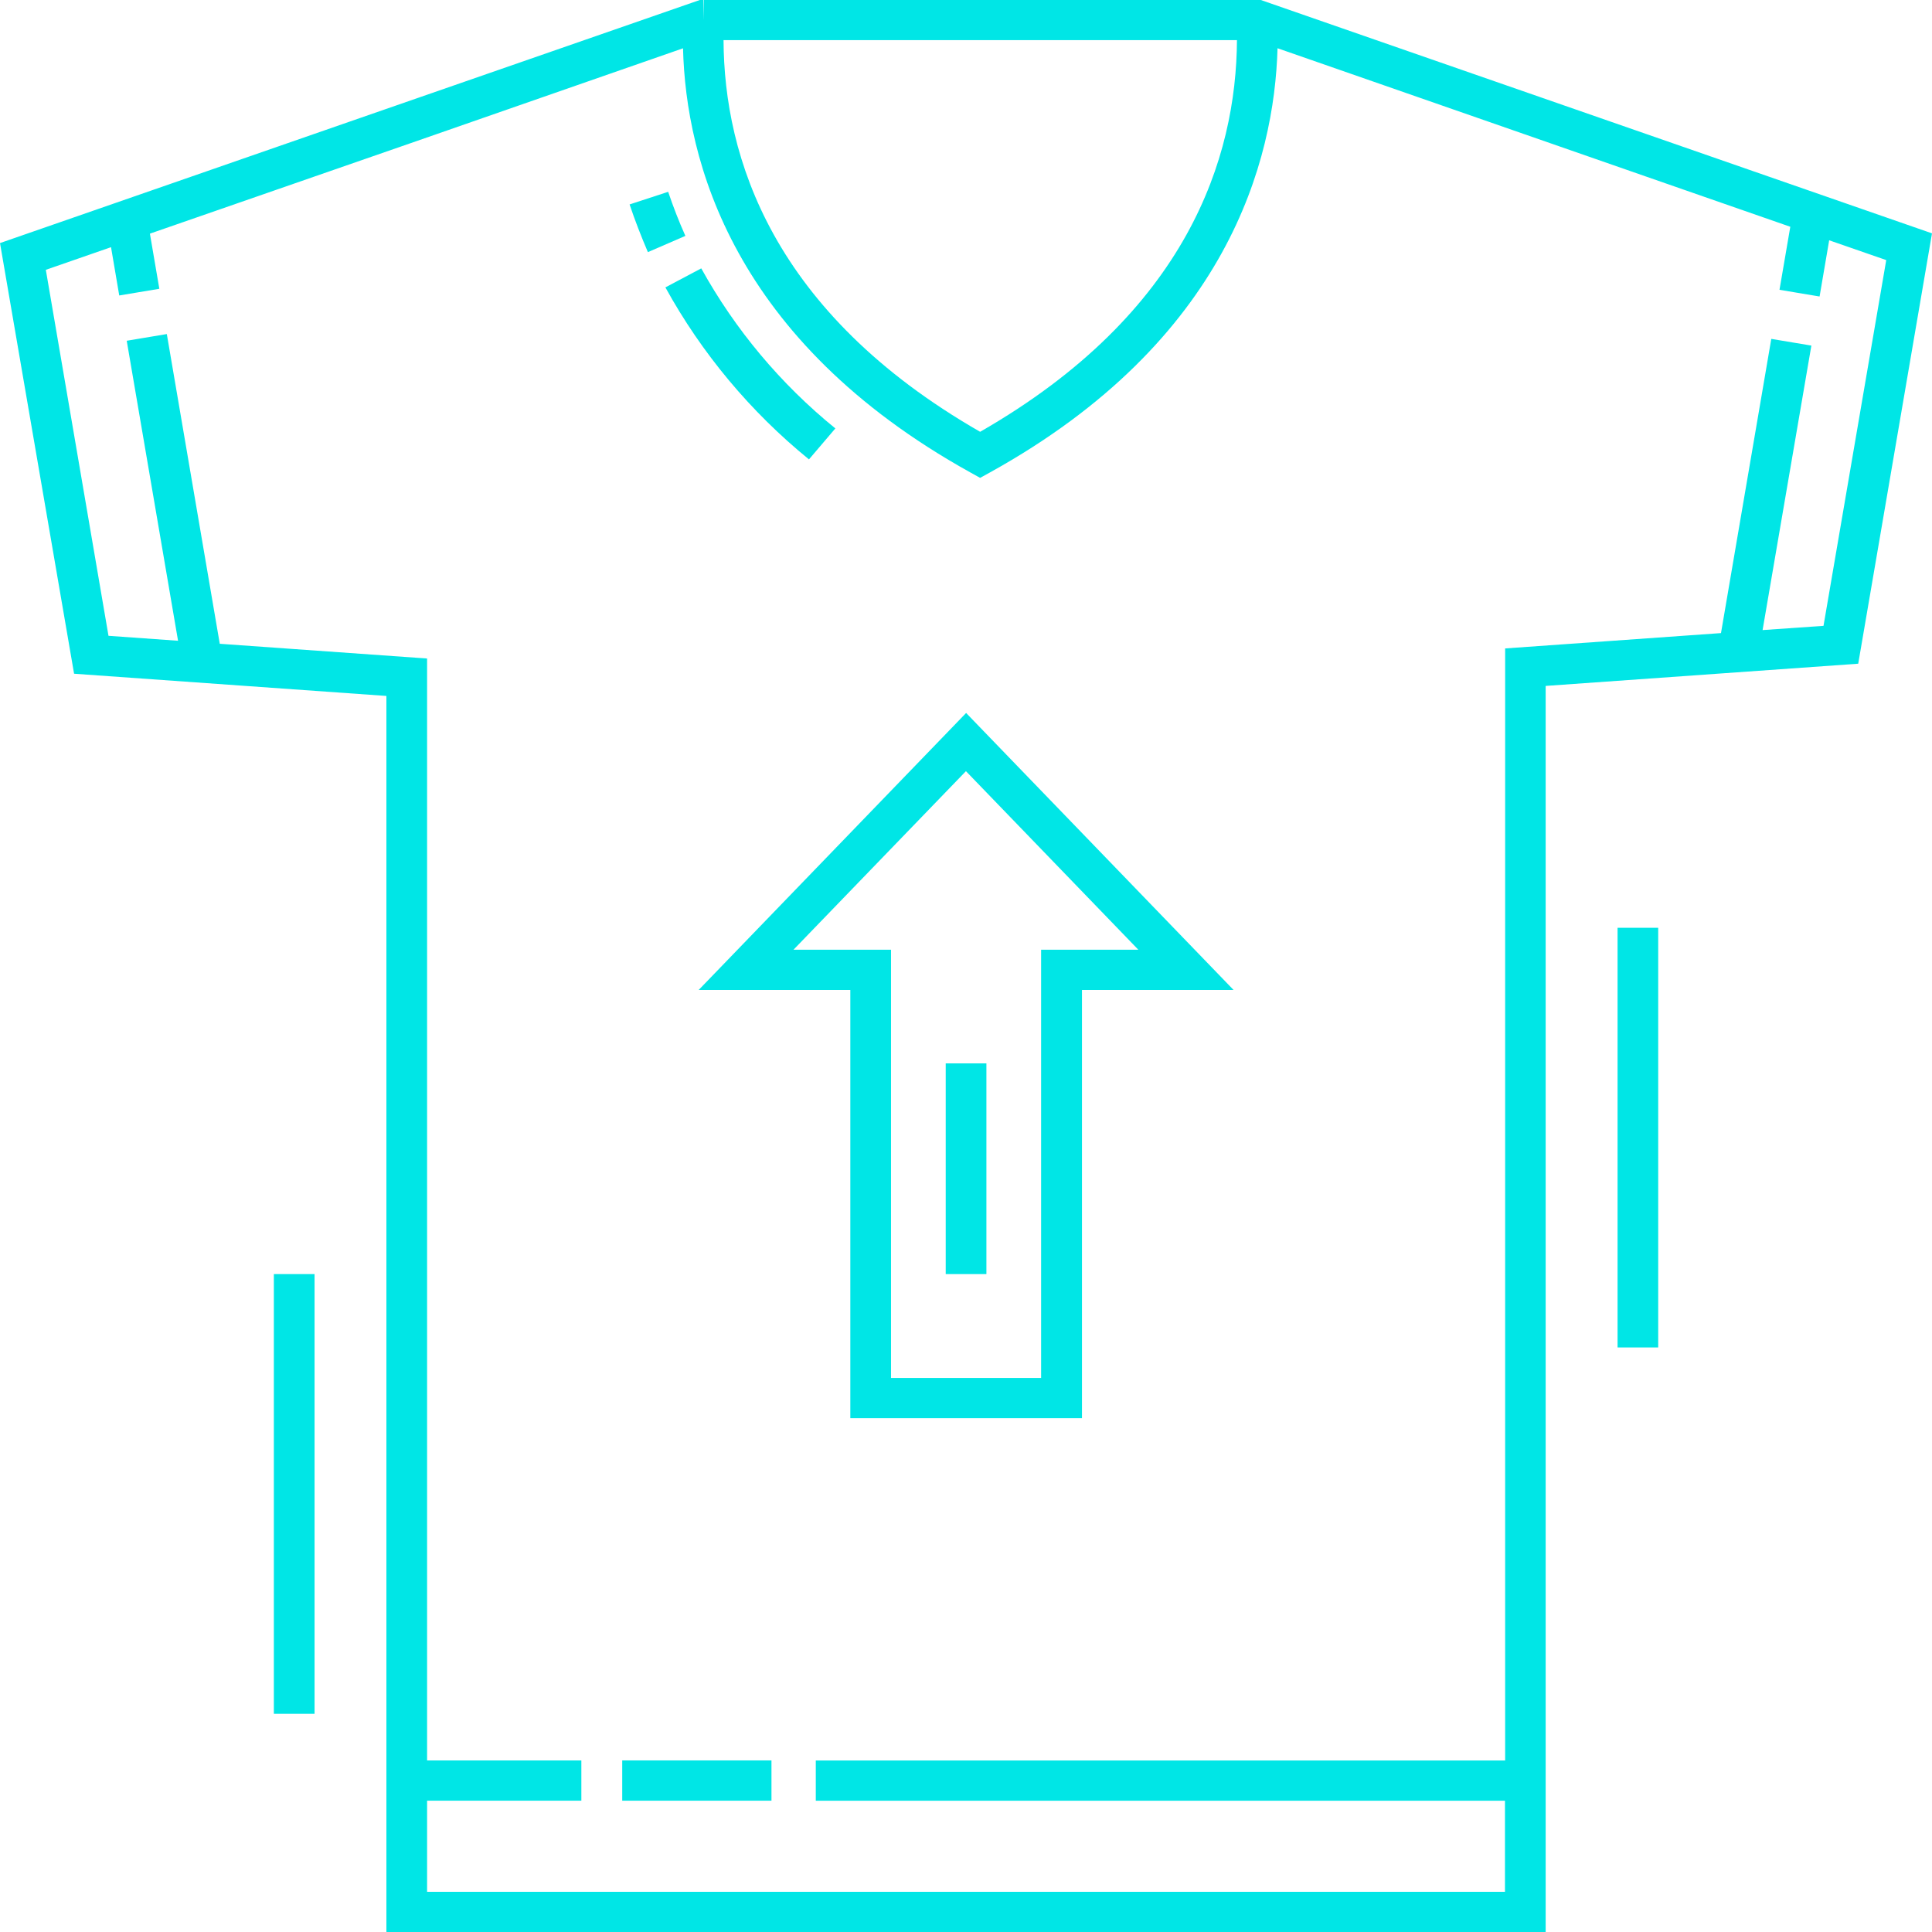
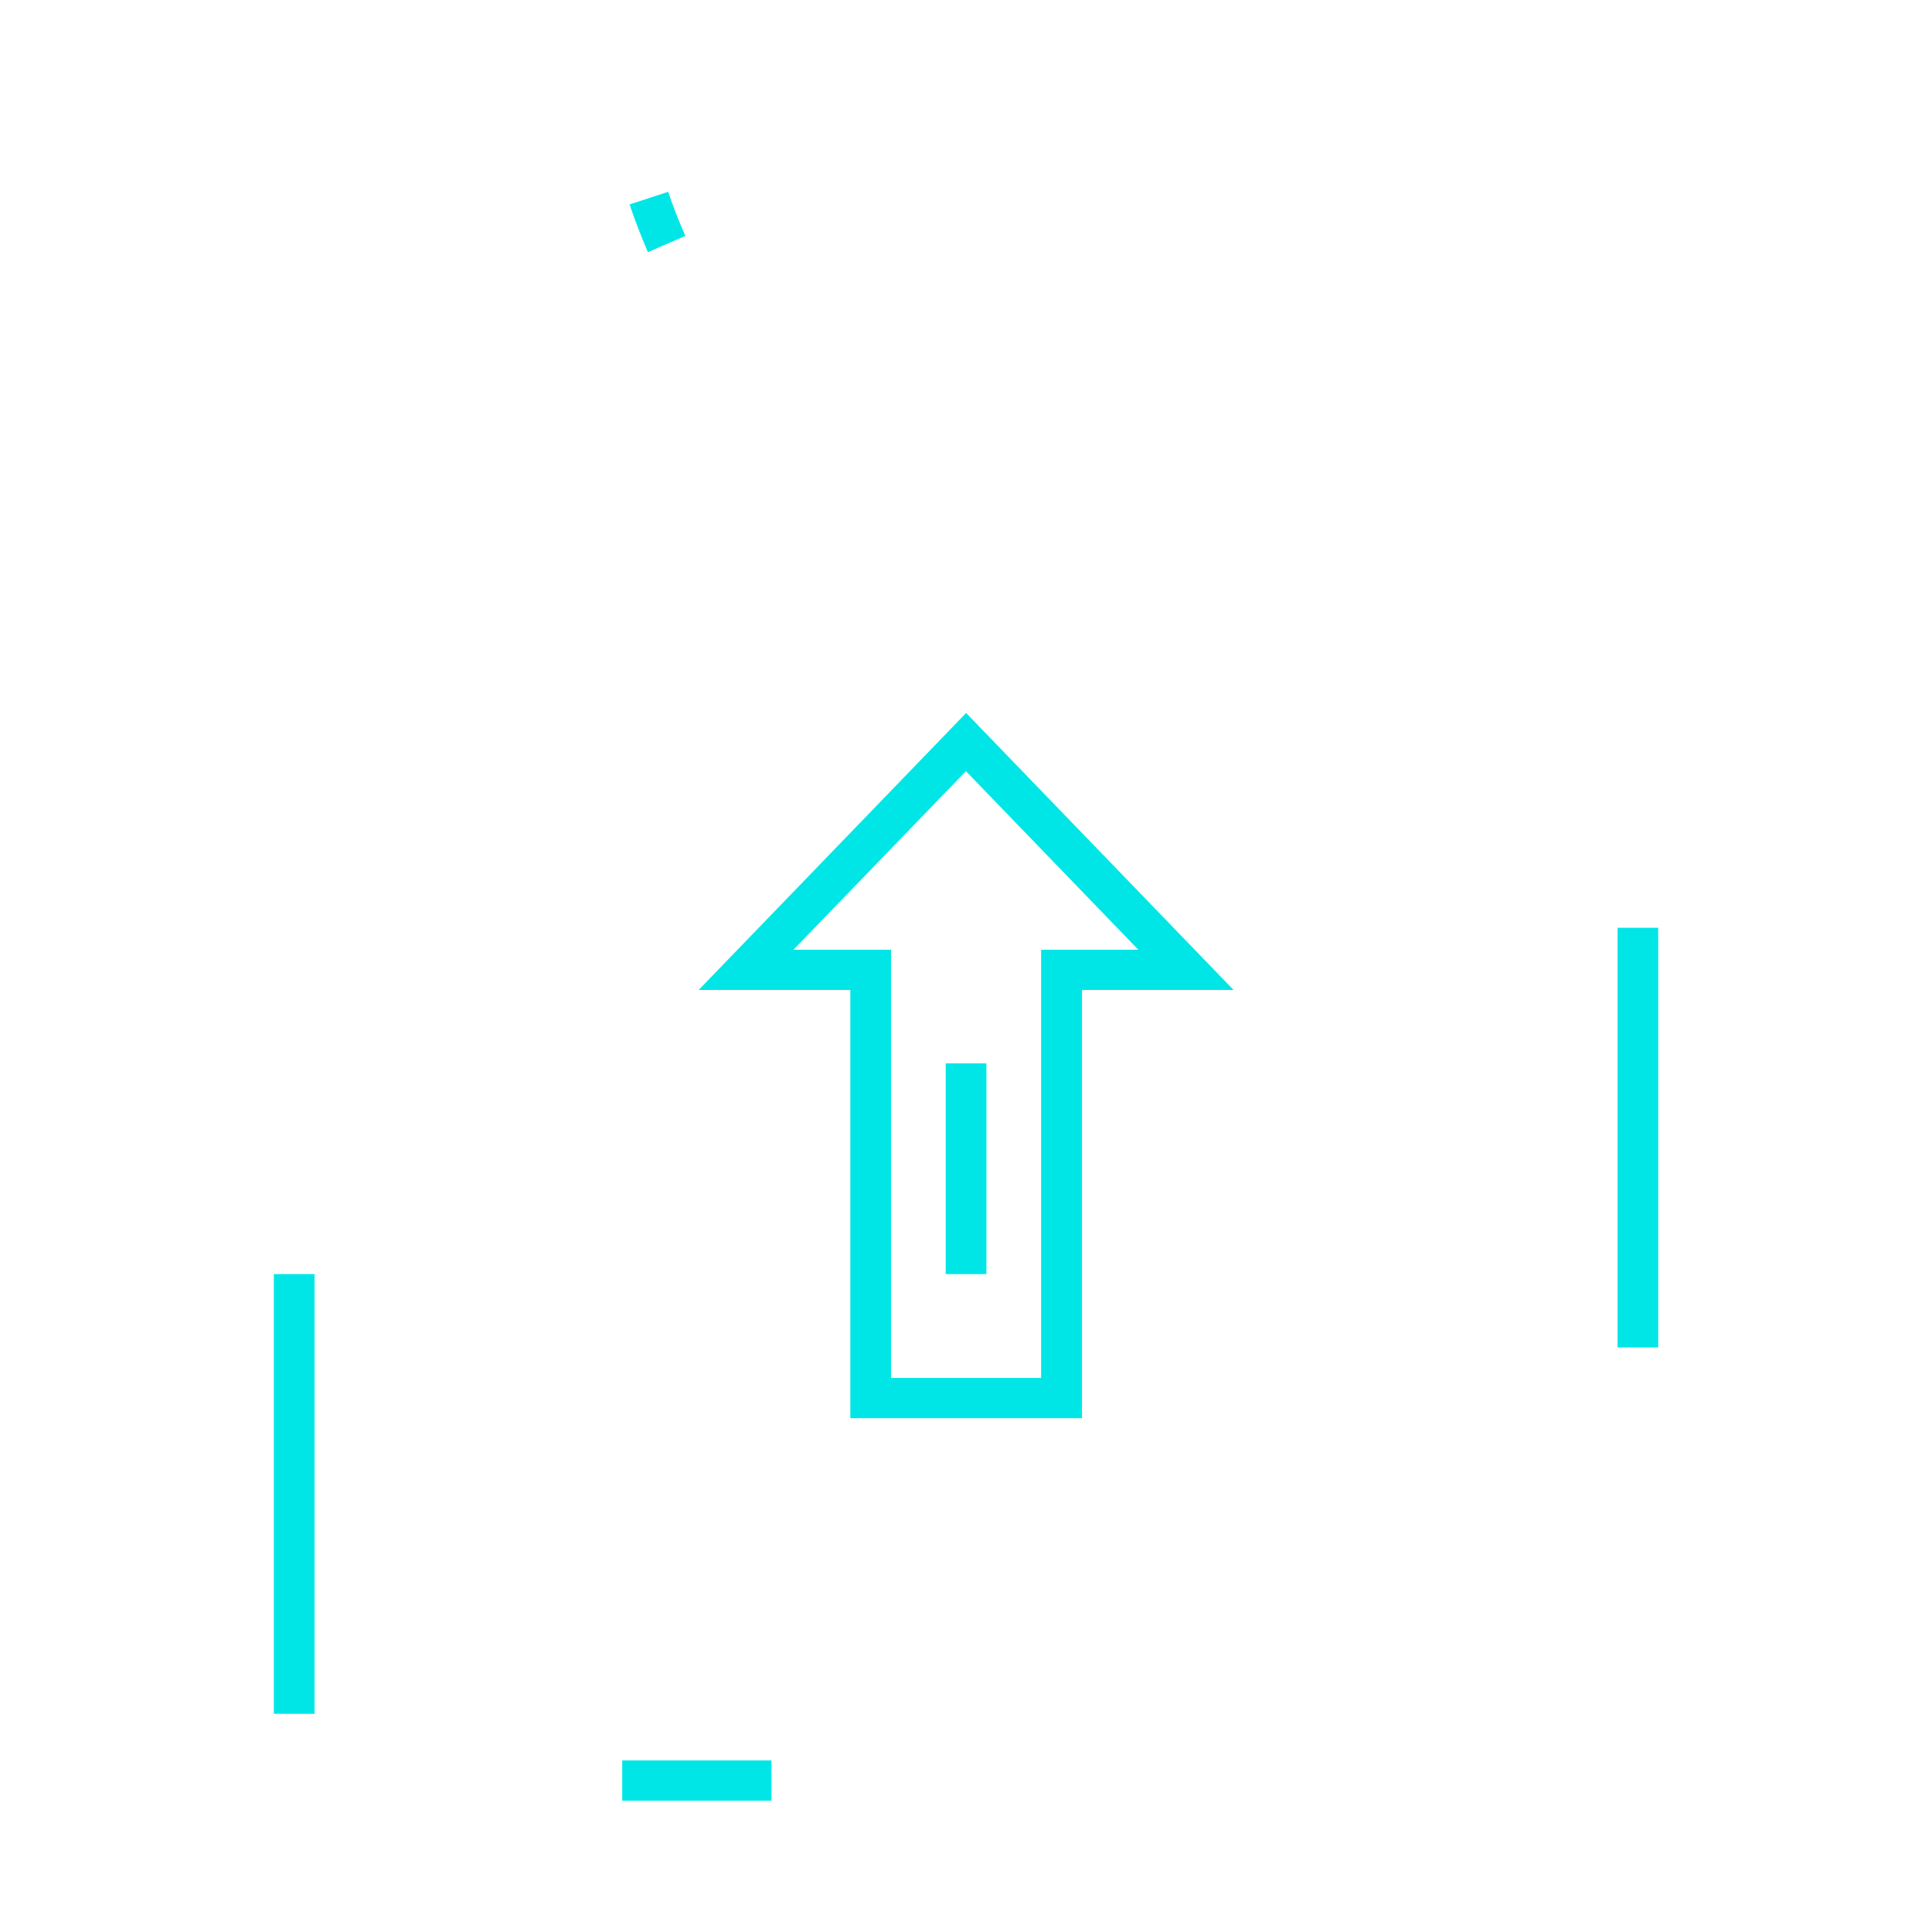
<svg xmlns="http://www.w3.org/2000/svg" width="32" height="32" viewBox="0 0 32 32" fill="none">
-   <path d="M32 3.865L20.883 0H11.657V0.333L11.649 0H11.591L0 4.026L1.227 11.159L6.4 11.527V32H25.601V11.361L30.778 10.993L32 3.865ZM20.488 0.665C20.476 2.598 19.681 5.175 16.234 7.152C12.783 5.171 11.993 2.595 11.984 0.665H20.488ZM29.194 10.436L30.002 5.724L29.338 5.613L28.505 10.486L24.93 10.74V29.159H13.512V29.826H24.927V31.334H7.074V29.825H9.629V29.158H7.074V10.907L3.64 10.663L2.763 5.533L2.099 5.644L2.949 10.613L1.797 10.531L0.759 4.469L1.839 4.094L1.975 4.894L2.639 4.783L2.483 3.87L6.848 2.355L11.313 0.8C11.36 2.654 12.132 5.638 16.07 7.824L16.234 7.915L16.399 7.824C20.337 5.642 21.108 2.655 21.16 0.799L29.653 3.756L29.474 4.8L30.138 4.911L30.297 3.98L31.242 4.308L30.203 10.366L29.194 10.436Z" fill="#00E6E6" />
  <path d="M11.352 3.907C11.245 3.668 11.15 3.423 11.067 3.177L10.428 3.386C10.517 3.652 10.621 3.918 10.731 4.176L11.352 3.907Z" fill="#00E6E6" />
-   <path d="M13.399 7.609L13.836 7.096C12.931 6.361 12.177 5.461 11.615 4.445L11.021 4.76C11.622 5.852 12.429 6.819 13.399 7.609Z" fill="#00E6E6" />
  <path d="M27.465 15.367H26.792V22.318H27.465V15.367Z" fill="#00E6E6" />
  <path d="M5.21 21.103H4.536V28.386H5.21V21.103Z" fill="#00E6E6" />
  <path d="M11.572 16.397H14.084V23.49H17.921V16.397H20.432L16.002 11.809L11.572 16.397ZM18.854 15.73H17.244V22.823H14.758V15.73H13.143L15.999 12.773L18.854 15.73Z" fill="#00E6E6" />
  <path d="M12.778 29.158H10.306V29.825H12.778V29.158Z" fill="#00E6E6" />
  <path d="M16.338 17.613H15.664V21.103H16.338V17.613Z" fill="#00E6E6" />
</svg>